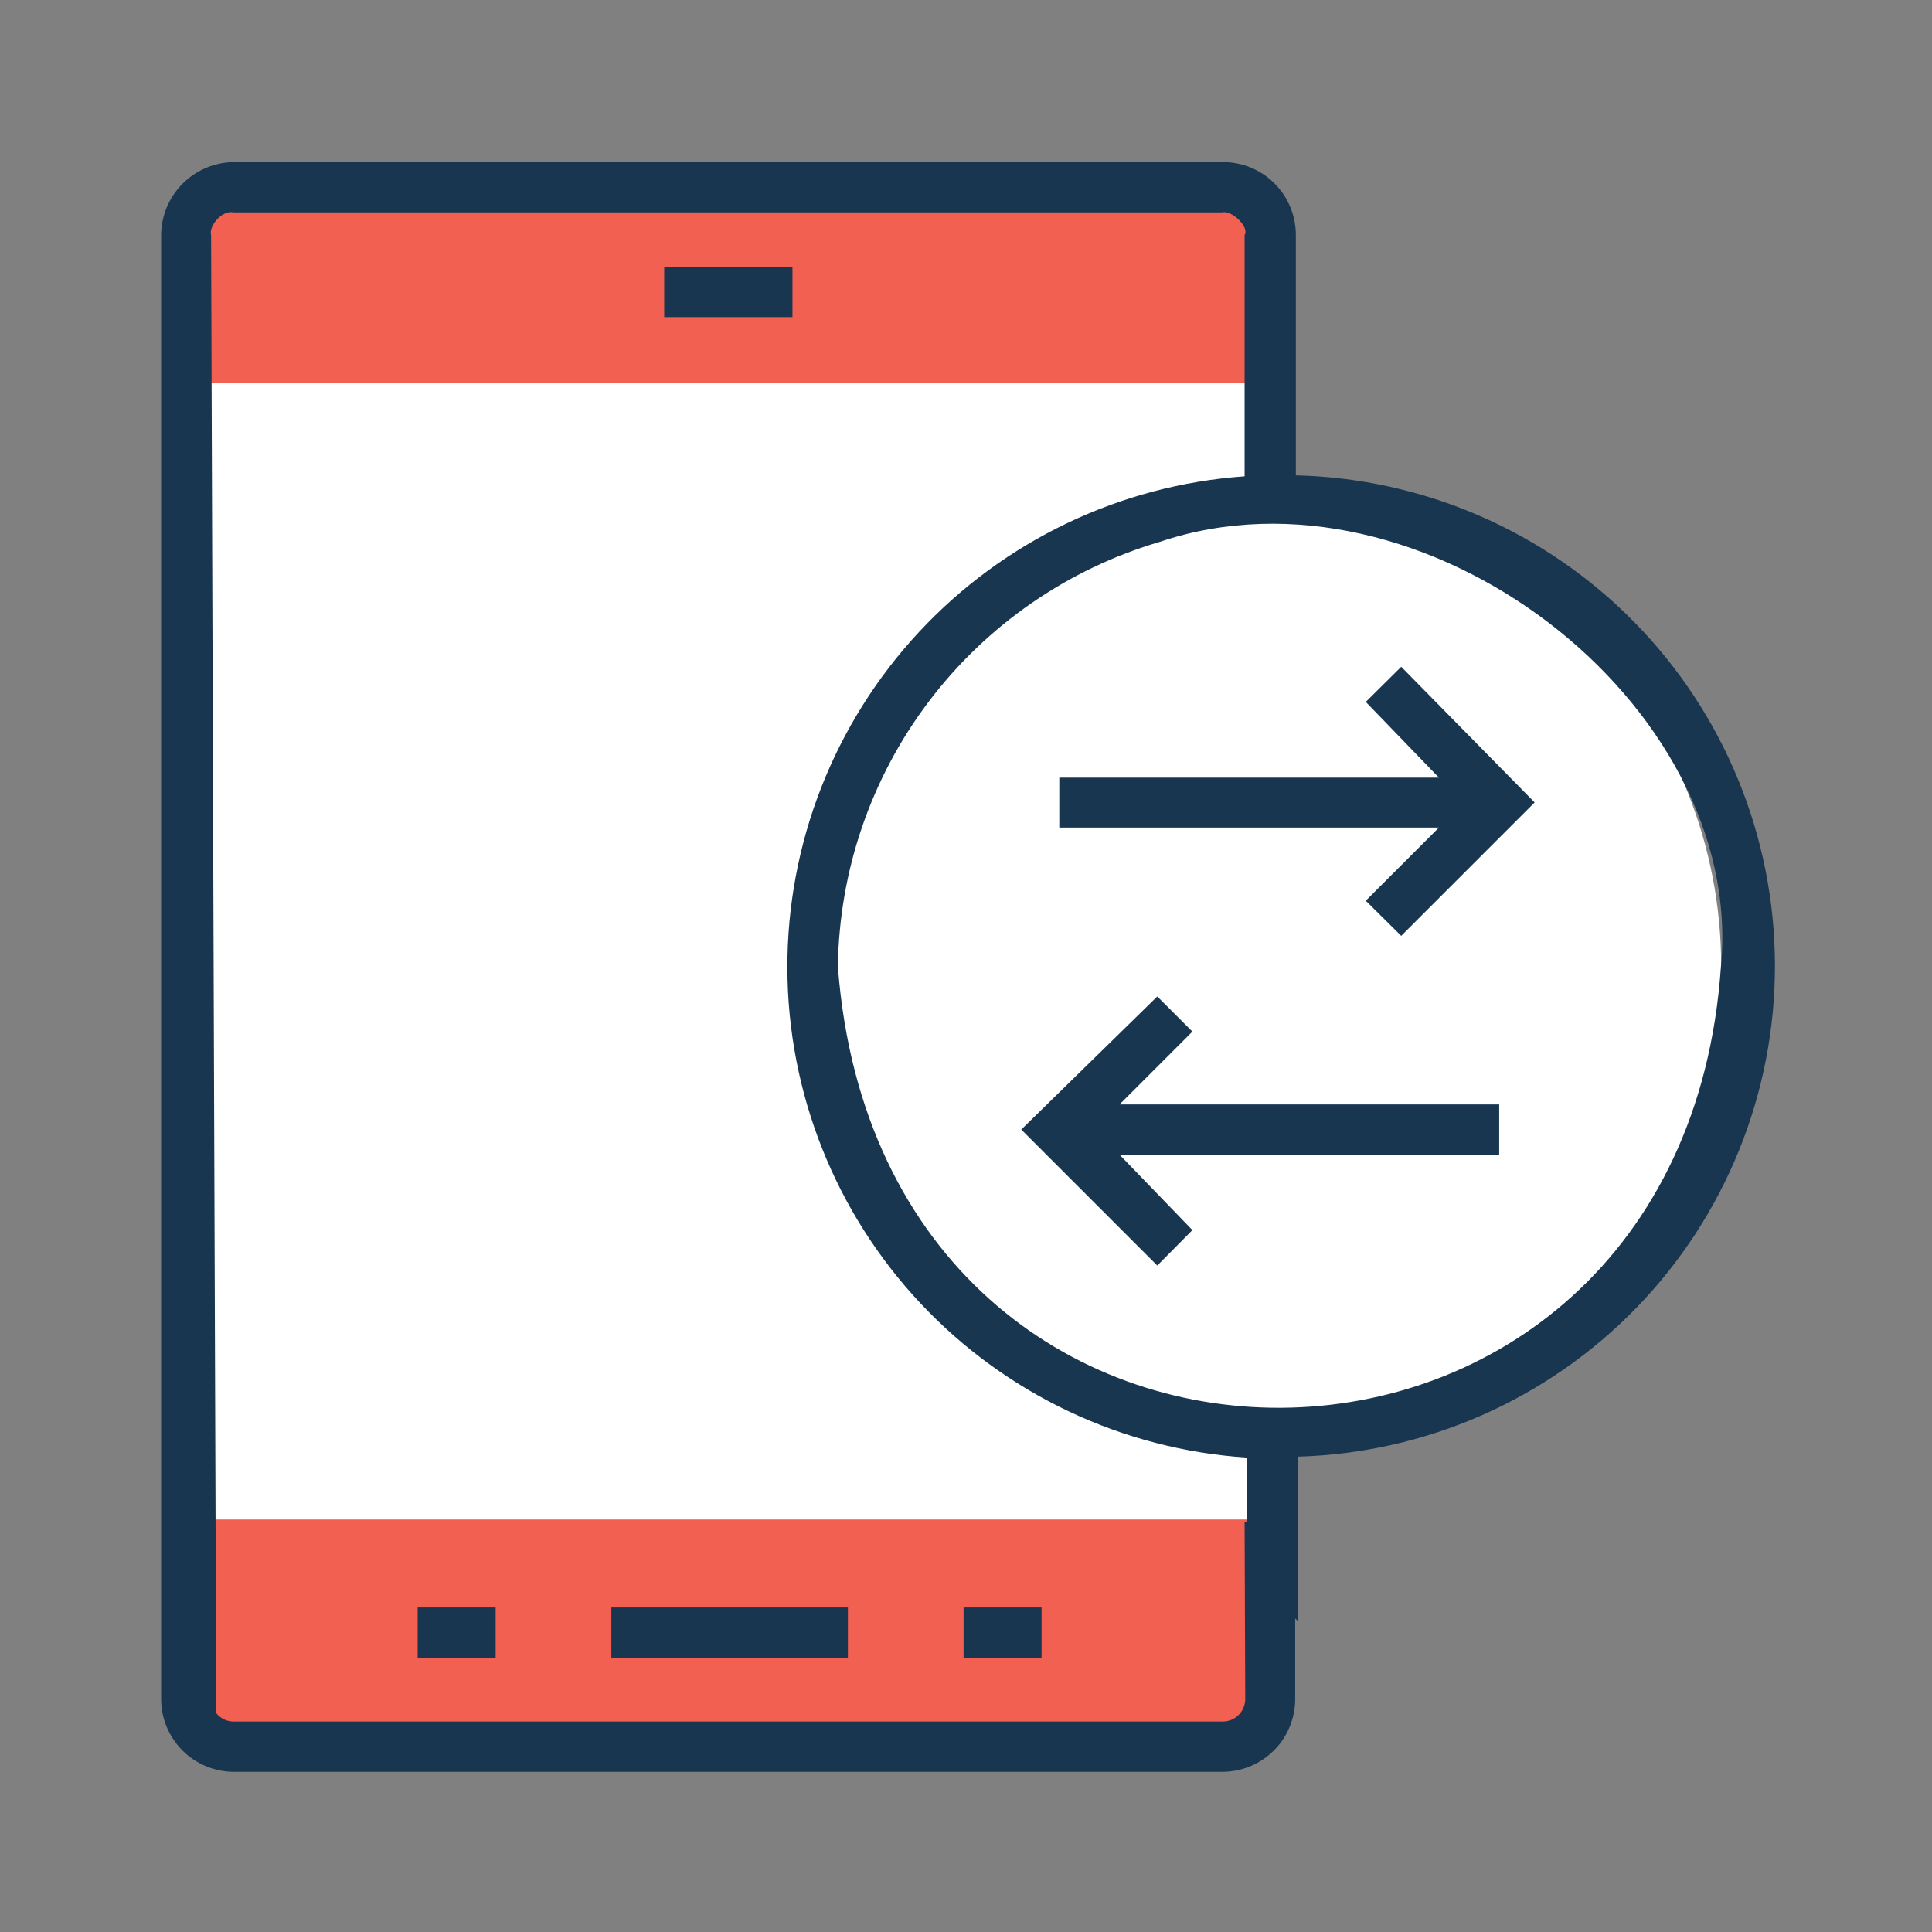
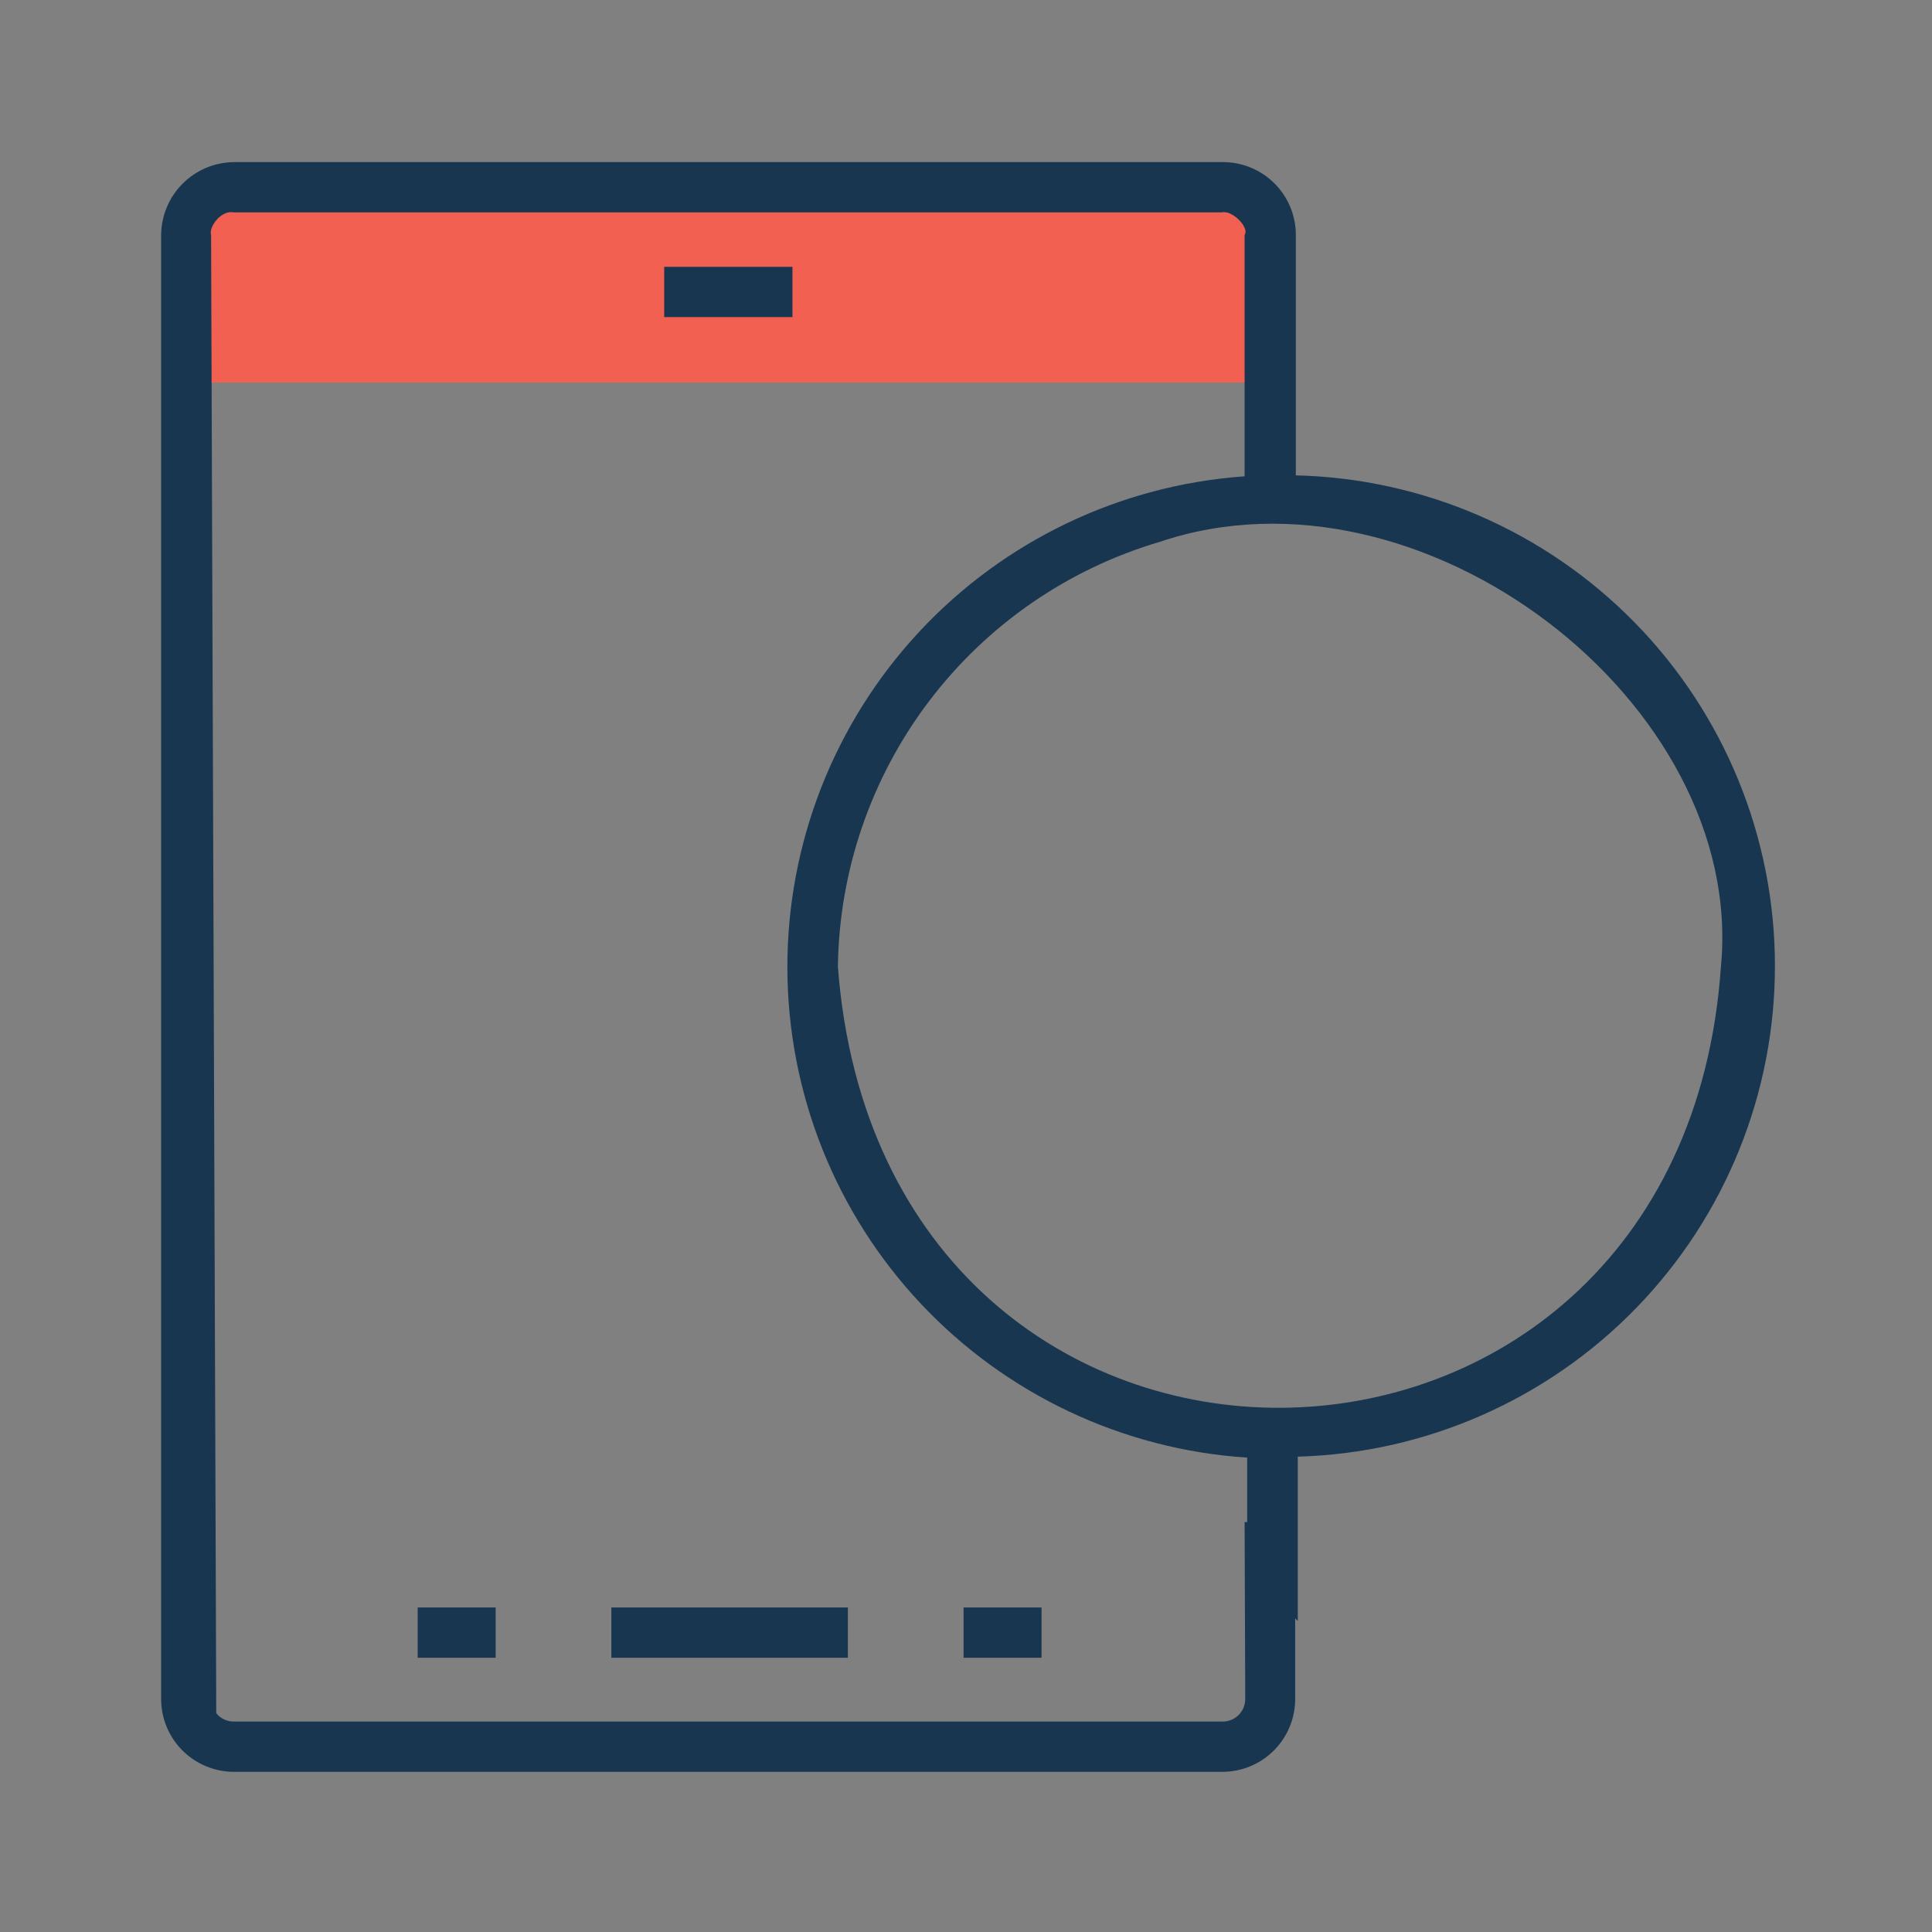
<svg xmlns="http://www.w3.org/2000/svg" viewBox="0 0 59.95 59.95">
  <rect x="0" y="0" width="59.95" height="59.95" fill="#808080" stroke="none" />
  <defs>
    <clipPath id="a" transform="translate(-462 -643)">
      <path d="M501.66 658.46h-.24v-8.2a1.44 1.44 0 0 0-1.49-1.49h-30.67a1.49 1.49 0 0 0-1.49 1.49v42.22h33.64v-5h.24a14.52 14.52 0 0 0 0-29z" fill="none" />
    </clipPath>
    <clipPath id="b" transform="translate(-462 -643)">
      <path fill="none" d="M0 0h1440v1024H0z" />
    </clipPath>
    <clipPath id="c" transform="translate(-462 -643)">
      <path d="M501.42 654.87v-4.6a1.48 1.48 0 0 0-1.49-1.49h-30.67a1.49 1.49 0 0 0-1.49 1.49v4.6" fill="none" />
    </clipPath>
    <clipPath id="d" transform="translate(-462 -643)">
-       <path d="M467.78 690.15v5.54a1.49 1.49 0 0 0 1.49 1.49h30.67a1.48 1.48 0 0 0 1.49-1.49v-5.54z" fill="none" />
+       <path d="M467.78 690.15a1.49 1.49 0 0 0 1.49 1.49h30.67a1.48 1.48 0 0 0 1.49-1.49v-5.54z" fill="none" />
    </clipPath>
    <clipPath id="e" transform="translate(-462 -643)">
      <path fill="none" d="M480.97 692.88h7.34v1.56h-7.34z" />
    </clipPath>
    <clipPath id="f" transform="translate(-462 -643)">
      <path fill="none" d="M491.9 692.88h2.42v1.56h-2.42z" />
    </clipPath>
    <clipPath id="g" transform="translate(-462 -643)">
      <path fill="none" d="M474.96 692.88h2.42v1.56h-2.42z" />
    </clipPath>
    <clipPath id="h" transform="translate(-462 -643)">
      <path fill="none" d="M482.61 651.28h3.98v1.56h-3.98z" />
    </clipPath>
    <clipPath id="i" transform="translate(-462 -643)">
      <path d="M488 673a13.93 13.93 0 0 1 10-13.19c8.11-2.73 18.19 5 17.4 13.19-1.25 18.09-26 18.4-27.4 0zm12.64 22.72a.7.7 0 0 1-.7.7h-30.68a.69.69 0 0 1-.55-.26l-.16-45.87c-.08-.24.31-.78.7-.7h30.67c.31-.08.86.47.7.7v7.49a15.26 15.26 0 0 0 .08 30.45v2h-.08zm1.57-37.94v-7.49a2.26 2.26 0 0 0-2.26-2.26h-30.69a2.28 2.28 0 0 0-2.26 2.26v45.42a2.26 2.26 0 0 0 2.26 2.27h30.67a2.26 2.26 0 0 0 2.26-2.26v-2.5l.08.08v-5.1a15.23 15.23 0 0 0-.07-30.45z" fill="none" />
    </clipPath>
    <clipPath id="j" transform="translate(-462 -643)">
-       <path fill="none" d="M504.38 670.95l1.1 1.09 4.14-4.14-4.14-4.21-1.1 1.09 2.27 2.35h-11.78v1.55h11.78l-2.27 2.27z" />
-     </clipPath>
+       </clipPath>
    <clipPath id="k" transform="translate(-462 -643)">
-       <path fill="none" d="M499 675.01l-1.09-1.09-4.22 4.13 4.22 4.22 1.09-1.1-2.26-2.34h11.78v-1.56h-11.78l2.26-2.26z" />
-     </clipPath>
+       </clipPath>
  </defs>
  <g data-name="Layer 2">
    <g data-name="Layer 1">
      <g clip-path="url(#a)">
        <g clip-path="url(#b)">
-           <path fill="#fff" d="M.78.78h58.4v53.71H.78z" />
-         </g>
+           </g>
      </g>
      <g clip-path="url(#c)">
        <g clip-path="url(#b)">
          <path fill="#f16051" d="M.78.78h43.65v16.09H.78z" />
        </g>
      </g>
      <g clip-path="url(#d)">
        <g clip-path="url(#b)">
-           <path fill="#f16051" d="M.78 42.15h43.65v17.03H.78z" />
-         </g>
+           </g>
      </g>
      <g clip-path="url(#e)">
        <g clip-path="url(#b)">
          <path fill="#193651" d="M13.97 44.88h17.34v11.56H13.97z" />
        </g>
      </g>
      <g clip-path="url(#f)">
        <g clip-path="url(#b)">
          <path fill="#193651" d="M24.9 44.88h12.42v11.56H24.9z" />
        </g>
      </g>
      <g clip-path="url(#g)">
        <g clip-path="url(#b)">
          <path fill="#193651" d="M7.96 44.88h12.42v11.56H7.96z" />
        </g>
      </g>
      <g clip-path="url(#h)">
        <g clip-path="url(#b)">
          <path fill="#193651" d="M15.61 3.28h13.98v11.56H15.61z" />
        </g>
      </g>
      <g clip-path="url(#i)">
        <g clip-path="url(#b)">
          <path fill="#193651" d="M0 0h59.95v59.95H0z" />
        </g>
      </g>
      <g clip-path="url(#j)">
        <g clip-path="url(#b)">
          <path fill="#193651" d="M27.87 15.69h24.75v18.35H27.87z" />
        </g>
      </g>
      <g clip-path="url(#k)">
        <g clip-path="url(#b)">
-           <path fill="#193651" d="M26.69 25.92h24.83v18.35H26.69z" />
-         </g>
+           </g>
      </g>
    </g>
  </g>
</svg>